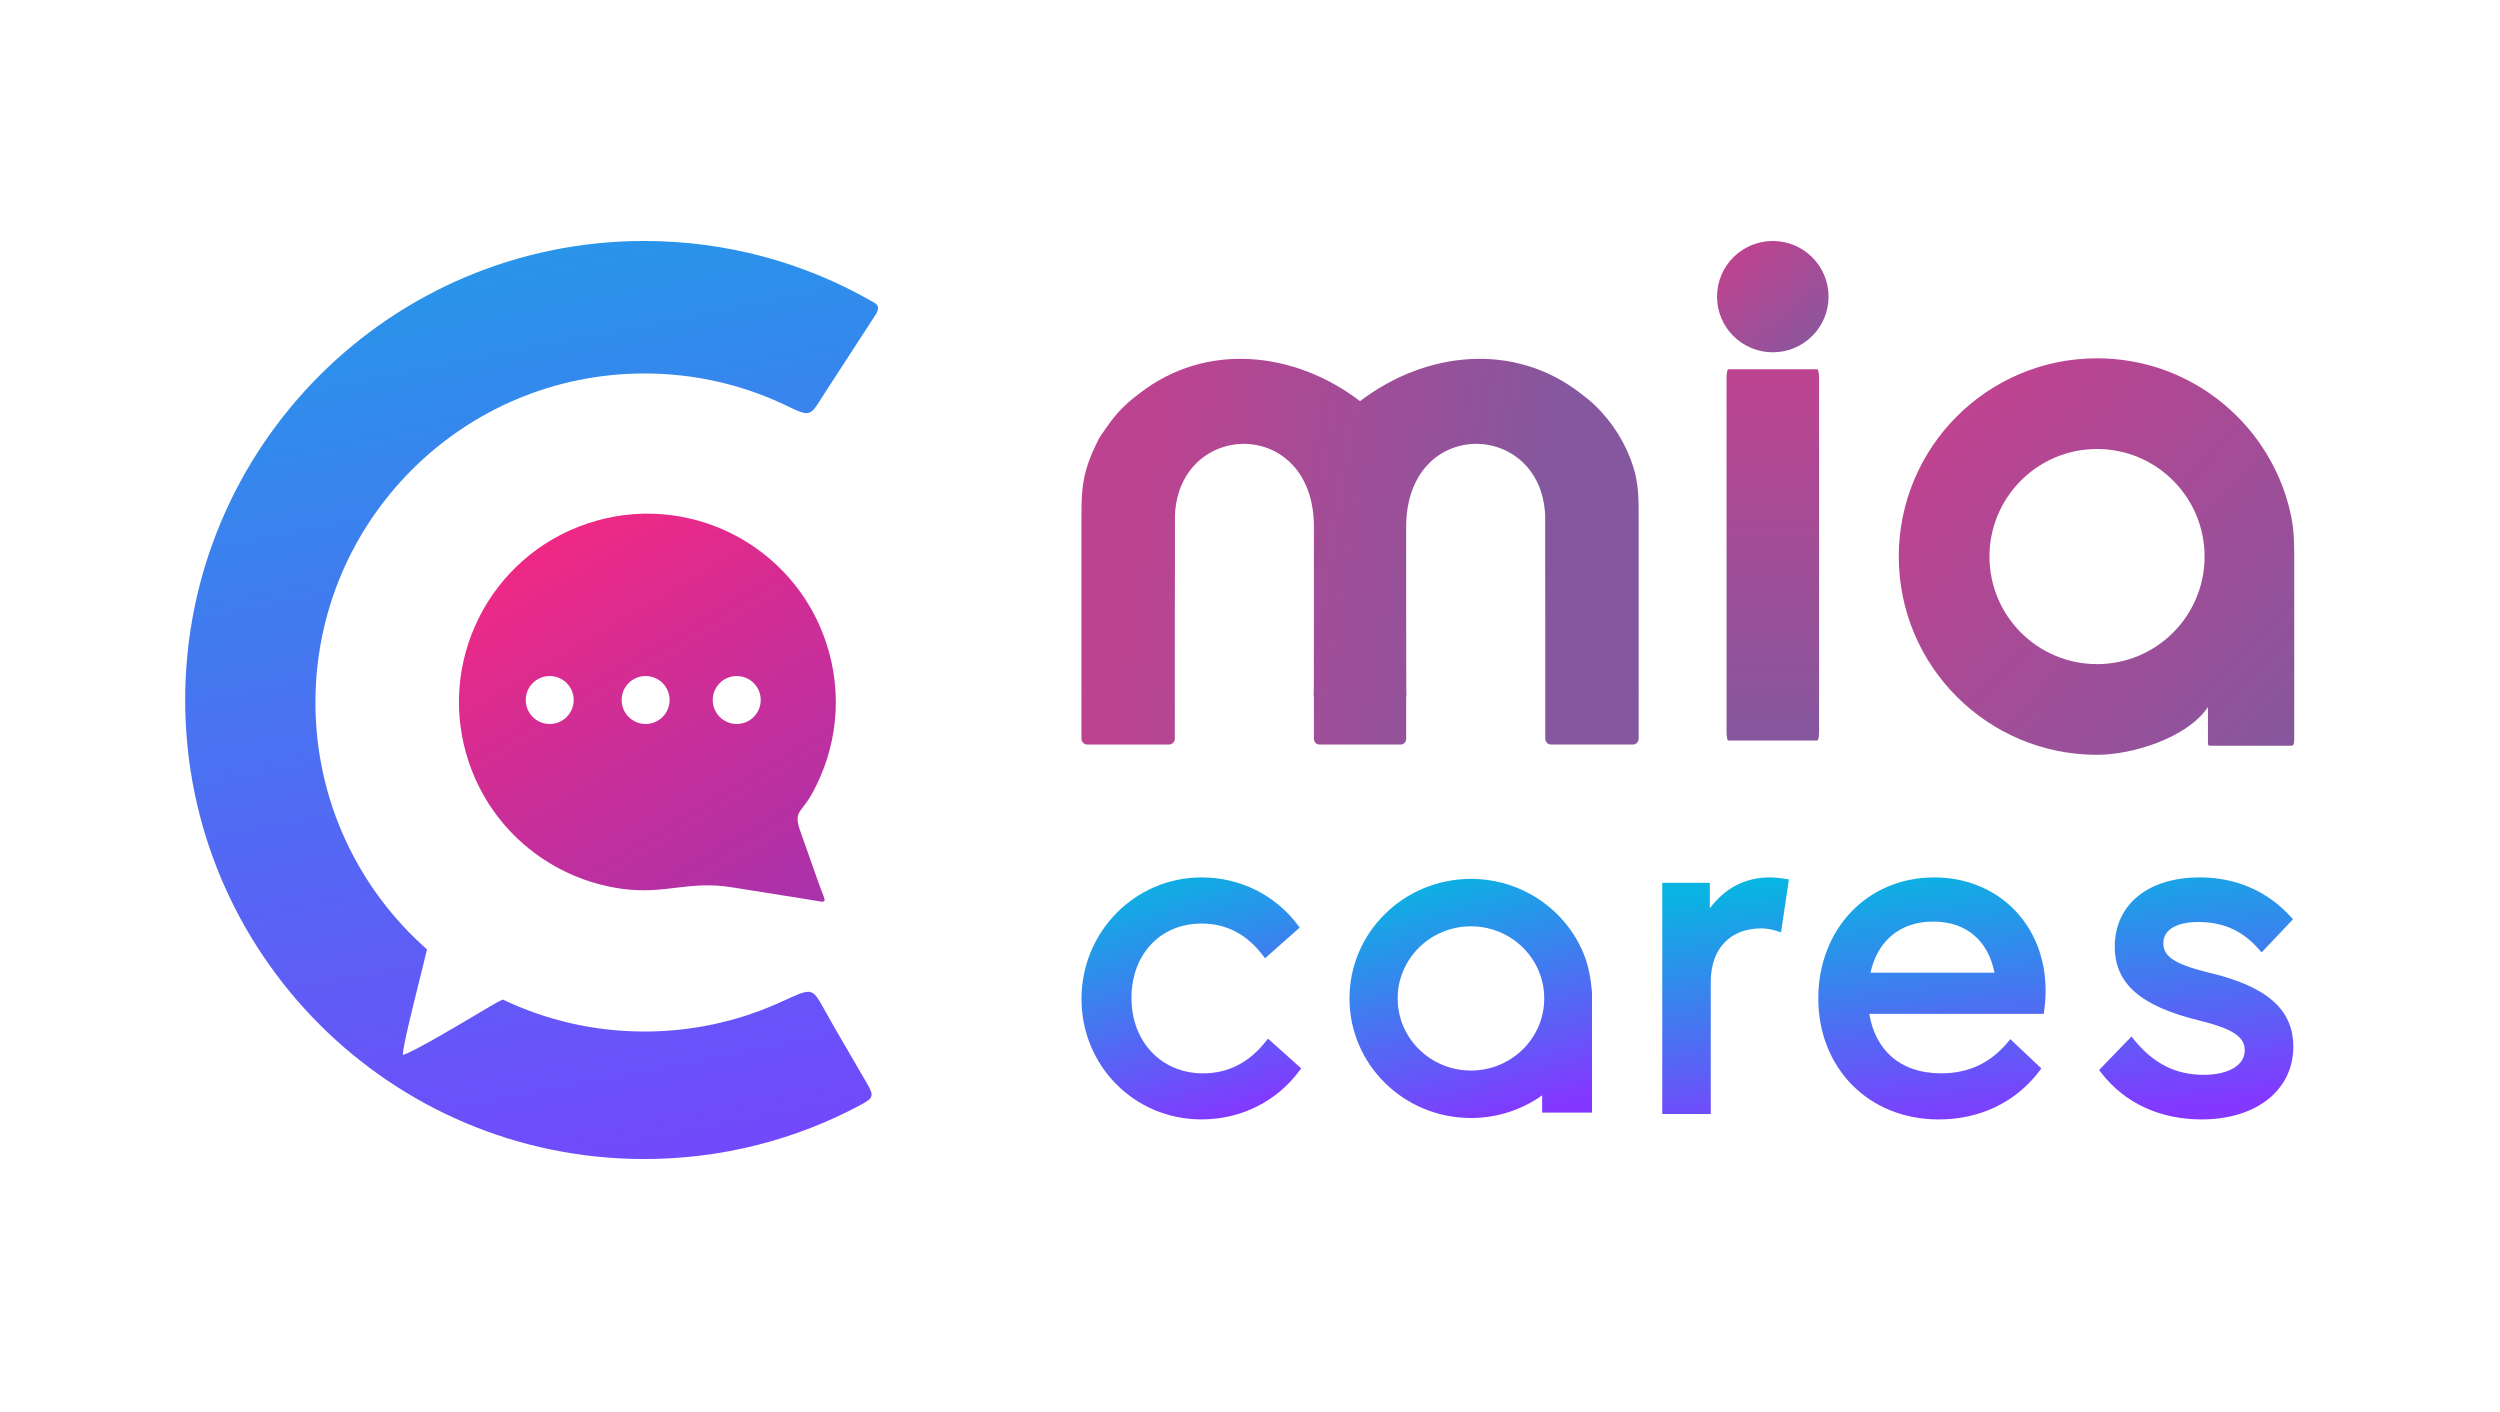
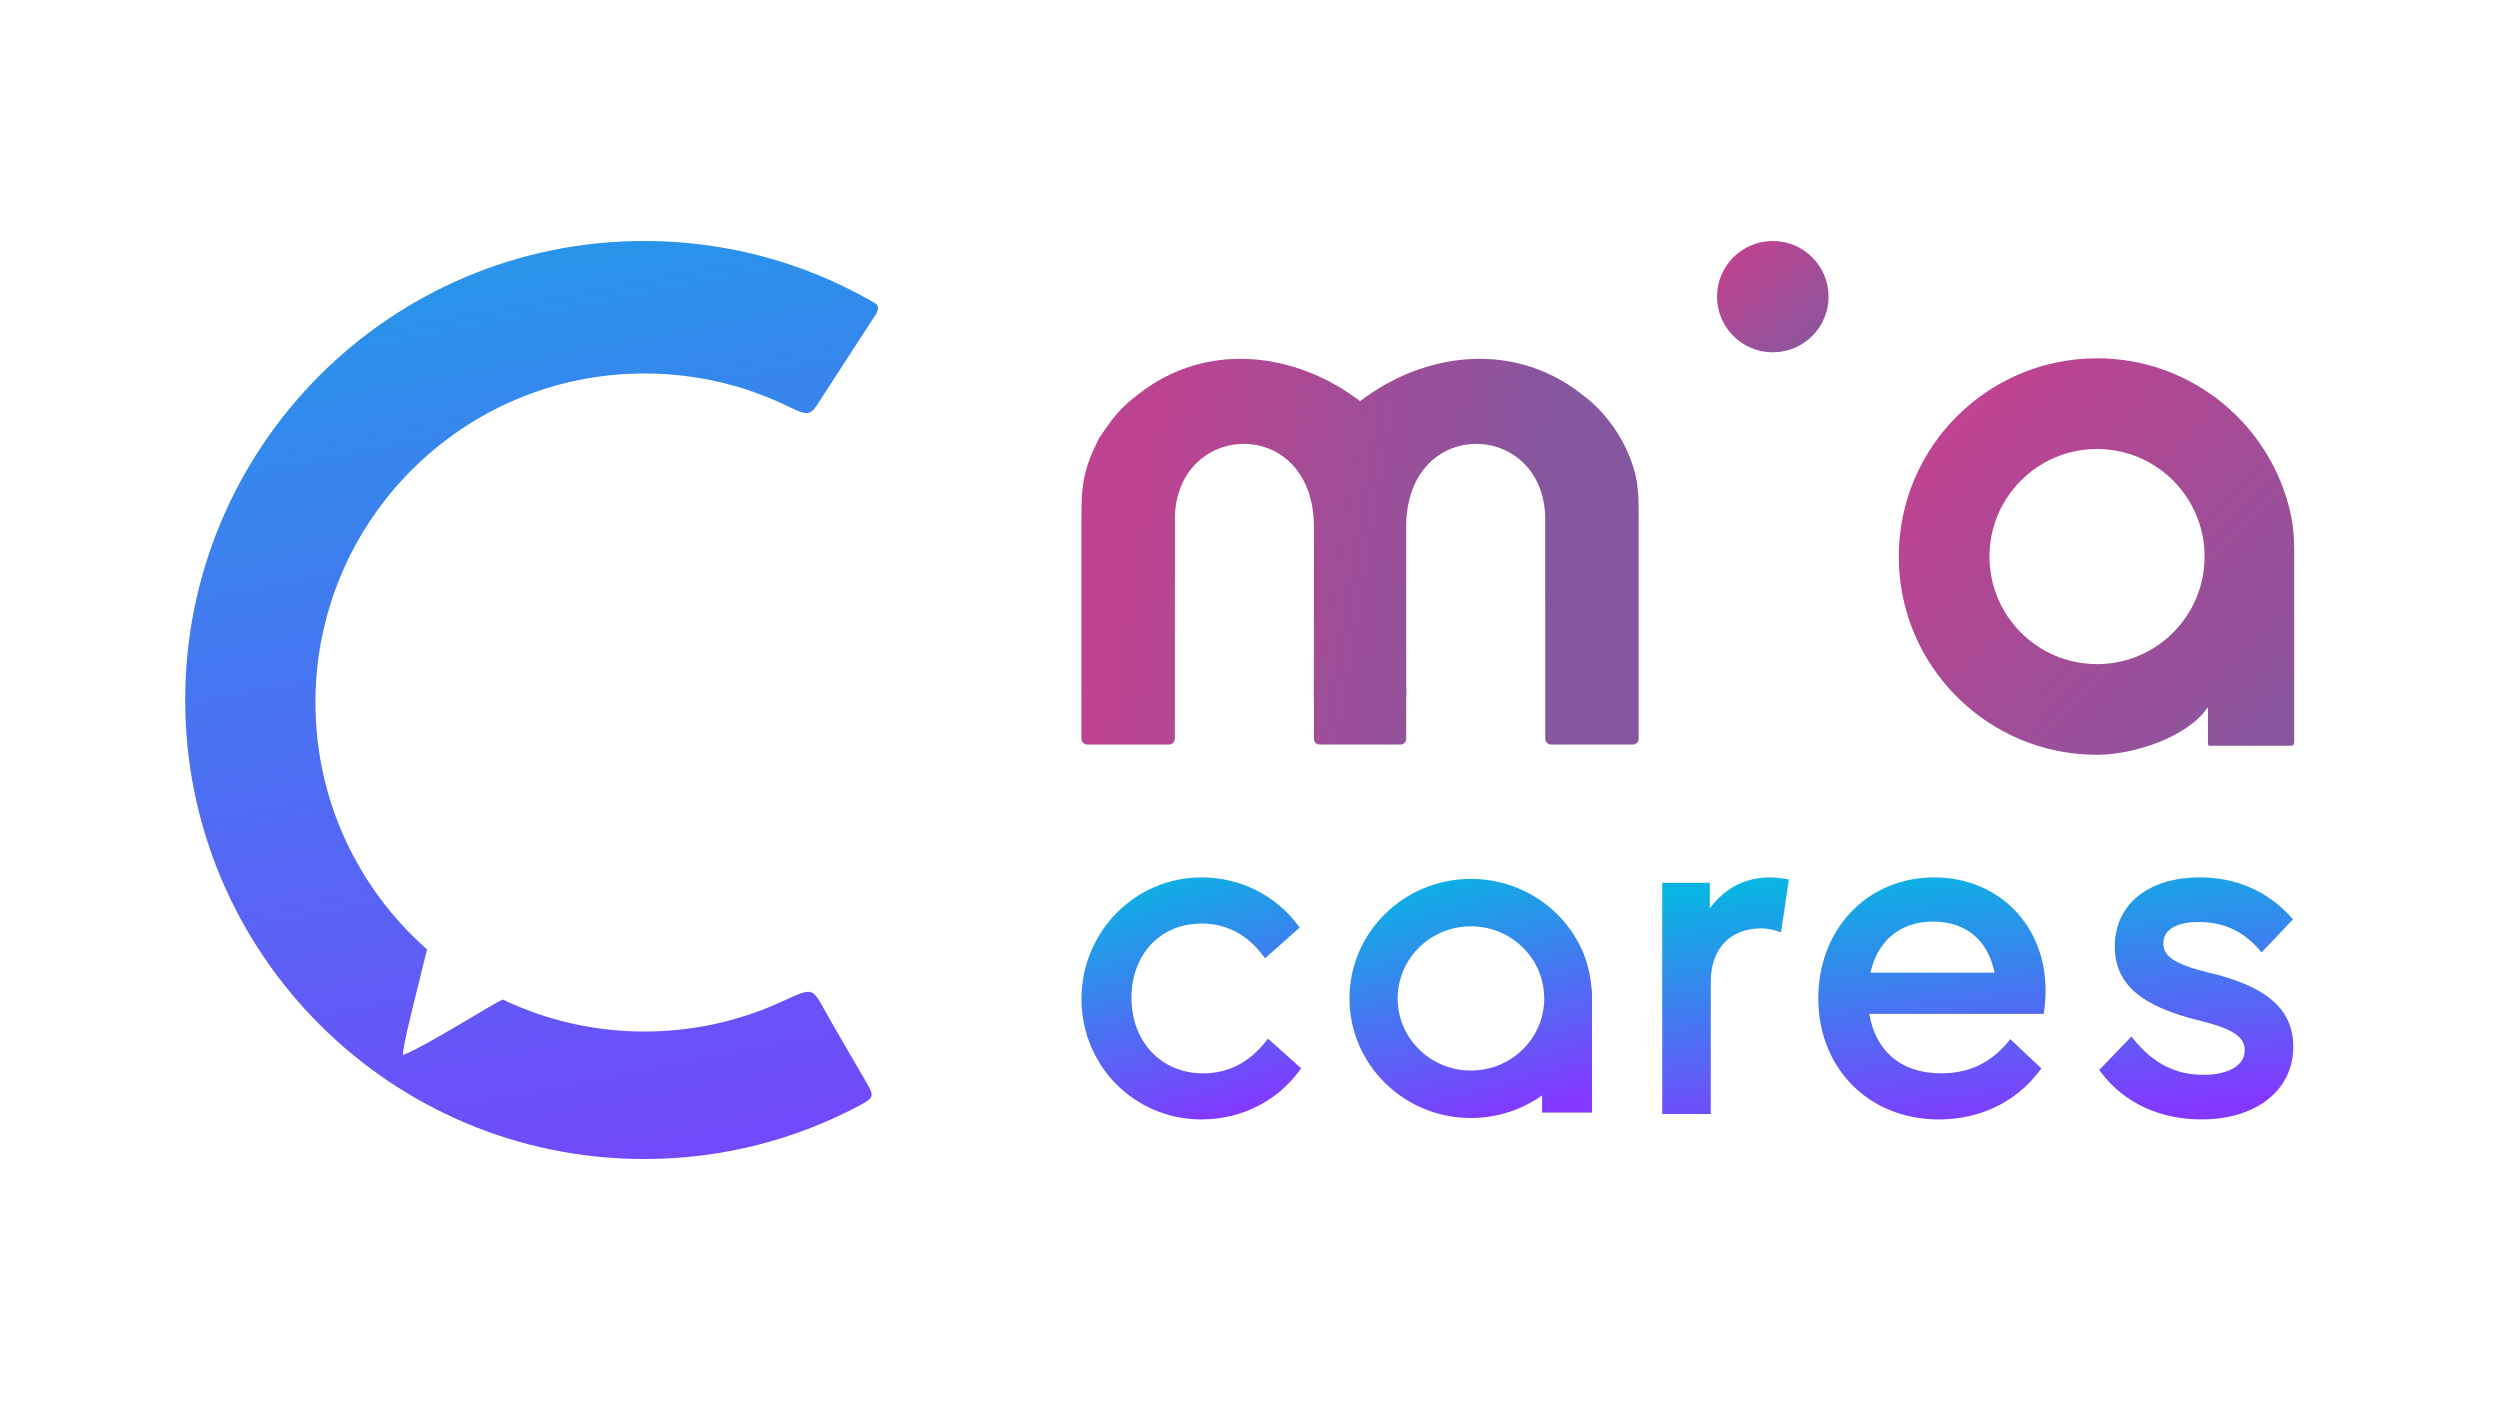
<svg xmlns="http://www.w3.org/2000/svg" width="108" height="61" viewBox="0 0 108 61" fill="none">
  <g clip-path="url(#clip0_34_3262)">
-     <path fill-rule="evenodd" clip-rule="evenodd" d="M25.386 22.612C21.124 24.037 18.823 28.648 20.248 32.911C21.269 35.965 23.926 38.011 26.918 38.403C28.757 38.643 29.748 38.034 31.608 38.33C32.717 38.507 33.826 38.683 34.935 38.86C35.837 39.004 35.697 39.085 35.384 38.199L34.575 35.912C34.266 35.036 34.599 35.146 35.071 34.301C36.149 32.371 36.442 30.011 35.686 27.749C34.261 23.487 29.649 21.186 25.386 22.612ZM23.747 29.205C24.319 29.205 24.783 29.669 24.783 30.24C24.783 30.813 24.319 31.276 23.747 31.276C23.175 31.276 22.712 30.813 22.712 30.24C22.712 29.669 23.175 29.205 23.747 29.205ZM27.891 29.205C28.463 29.205 28.927 29.669 28.927 30.24C28.927 30.813 28.463 31.276 27.891 31.276C27.319 31.276 26.855 30.813 26.855 30.24C26.855 29.669 27.319 29.205 27.891 29.205ZM31.827 29.205C32.399 29.205 32.863 29.669 32.863 30.24C32.863 30.813 32.399 31.276 31.827 31.276C31.255 31.276 30.791 30.813 30.791 30.24C30.791 29.669 31.255 29.205 31.827 29.205Z" fill="url(#paint0_linear_34_3262)" />
    <path fill-rule="evenodd" clip-rule="evenodd" d="M37.628 12.996C34.738 11.35 31.394 10.41 27.83 10.41C16.878 10.41 8 19.288 8 30.24C8 41.192 16.878 50.07 27.83 50.07C31.21 50.07 34.394 49.224 37.179 47.733C37.181 47.731 37.184 47.73 37.186 47.729C37.704 47.439 37.787 47.377 37.458 46.812L36.02 44.337C35.474 43.397 35.313 42.959 35.035 42.865C34.779 42.778 34.423 42.983 33.573 43.359C31.82 44.132 29.881 44.562 27.841 44.562C25.65 44.562 23.574 44.066 21.721 43.18C21.482 43.288 21.162 43.479 20.665 43.775C20.574 43.829 20.477 43.887 20.373 43.948C20.356 43.958 20.337 43.969 20.316 43.982C19.749 44.319 17.787 45.484 17.402 45.572C17.401 45.235 17.806 43.605 18.14 42.264C18.259 41.787 18.368 41.347 18.447 41.014C15.492 38.41 13.627 34.597 13.627 30.348C13.627 22.498 19.991 16.134 27.841 16.134C30.093 16.134 32.222 16.658 34.114 17.59C34.975 18.014 35.036 17.918 35.461 17.244C35.51 17.166 35.564 17.08 35.624 16.987L37.859 13.545L37.861 13.542C37.937 13.368 37.995 13.236 37.8 13.095C37.749 13.065 37.698 13.036 37.647 13.007C37.645 13.006 37.643 13.005 37.641 13.004C37.637 13.001 37.633 12.999 37.628 12.996Z" fill="url(#paint1_linear_34_3262)" />
    <path fill-rule="evenodd" clip-rule="evenodd" d="M51.905 37.904C49.018 37.904 46.72 40.27 46.72 43.152C46.72 46.035 48.999 48.359 51.905 48.359C53.638 48.359 55.179 47.557 56.134 46.254L56.21 46.152L54.779 44.87L54.685 44.987C53.97 45.887 53.08 46.369 51.968 46.369C50.174 46.369 48.88 45.005 48.88 43.112C48.88 41.219 50.134 39.897 51.905 39.897C52.975 39.897 53.864 40.359 54.557 41.276L54.648 41.398L56.147 40.071L56.069 39.967C55.093 38.664 53.573 37.904 51.905 37.904Z" fill="url(#paint2_linear_34_3262)" />
-     <path d="M78.511 15.953H74.658C74.619 15.953 74.587 16.128 74.587 16.343V31.6C74.587 31.815 74.619 31.99 74.658 31.99H78.511C78.551 31.99 78.583 31.815 78.583 31.6V16.343C78.583 16.128 78.551 15.953 78.511 15.953Z" fill="url(#paint3_linear_34_3262)" />
    <path d="M76.585 15.219C77.915 15.219 78.994 14.143 78.994 12.815C78.994 11.487 77.915 10.411 76.585 10.411C75.254 10.411 74.176 11.487 74.176 12.815C74.176 14.143 75.254 15.219 76.585 15.219Z" fill="url(#paint4_linear_34_3262)" />
    <path fill-rule="evenodd" clip-rule="evenodd" d="M58.721 32.165H58.787H60.504C60.638 32.165 60.747 32.056 60.747 31.923V30.125C60.769 30.018 60.751 29.881 60.751 29.723L60.747 26.442V22.763C60.747 17.994 66.58 18.132 66.751 22.271C66.751 23.003 66.751 23.735 66.751 24.468L66.755 26.61V31.909C66.755 32.05 66.87 32.165 67.011 32.165H70.534C70.675 32.165 70.79 32.05 70.79 31.909V30.156C70.797 30.094 70.791 29.988 70.79 29.807V29.785V22.357C70.79 22.346 70.789 22.335 70.788 22.324C70.8 21.393 70.756 20.808 70.563 20.186C70.251 19.183 69.661 18.234 68.9 17.509C68.687 17.305 68.528 17.183 68.292 17.001C65.398 14.749 61.576 15.177 58.754 17.329C55.931 15.177 52.11 14.749 49.216 17.001C48.981 17.183 48.822 17.305 48.607 17.509C48.118 17.976 47.869 18.358 47.485 18.924C46.847 20.182 46.702 20.89 46.72 22.324C46.718 22.335 46.718 22.346 46.718 22.357V29.785V29.807C46.717 29.988 46.711 30.094 46.718 30.156V31.909C46.718 32.05 46.833 32.165 46.974 32.165H50.497C50.638 32.165 50.753 32.05 50.753 31.909V26.61L50.757 24.468C50.757 23.735 50.757 23.003 50.757 22.271C50.928 18.132 56.761 17.994 56.761 22.763V26.442L56.757 29.723C56.757 29.881 56.739 30.018 56.761 30.125V31.923C56.761 32.056 56.87 32.165 57.004 32.165H58.721Z" fill="url(#paint5_linear_34_3262)" />
    <path fill-rule="evenodd" clip-rule="evenodd" d="M90.592 15.479C94.727 15.479 98.178 18.41 98.98 22.309C99.123 23.005 99.11 23.676 99.11 24.379V31.996C99.102 32.154 99.079 32.203 98.997 32.217H98.688H97.143H95.8H95.579C95.385 32.217 95.383 32.234 95.383 32.027V31.688V30.547C94.478 31.881 92.117 32.608 90.592 32.608C85.862 32.608 82.027 28.774 82.027 24.044C82.027 19.314 85.862 15.479 90.592 15.479ZM90.592 19.397C93.158 19.397 95.238 21.478 95.238 24.044C95.238 26.61 93.158 28.69 90.592 28.69C88.026 28.69 85.945 26.61 85.945 24.044C85.945 21.478 88.026 19.397 90.592 19.397Z" fill="url(#paint6_linear_34_3262)" />
    <path fill-rule="evenodd" clip-rule="evenodd" d="M83.566 37.904C80.653 37.904 78.55 40.148 78.55 43.132C78.55 46.117 80.701 48.36 83.756 48.36C85.485 48.36 87.069 47.646 88.111 46.256L88.186 46.156L86.846 44.89L86.75 45.006C85.996 45.923 85.044 46.368 83.861 46.368C82.96 46.368 82.235 46.108 81.709 45.644C81.216 45.209 80.885 44.584 80.754 43.8H88.29L88.306 43.679C88.349 43.358 88.37 43.077 88.37 42.794C88.37 39.91 86.281 37.904 83.565 37.904H83.566ZM86.163 42.02H80.804C80.953 41.353 81.258 40.819 81.685 40.444C82.147 40.039 82.763 39.812 83.503 39.812C84.243 39.812 84.844 40.025 85.3 40.421C85.724 40.79 86.024 41.325 86.163 42.021V42.02Z" fill="url(#paint7_linear_34_3262)" />
    <path d="M76.468 37.904C75.397 37.904 74.532 38.354 73.865 39.235H73.864V38.136H71.809V48.126H73.905V42.413C73.905 41.681 74.124 41.107 74.497 40.717C74.87 40.327 75.412 40.106 76.087 40.106C76.302 40.106 76.541 40.145 76.781 40.225L76.94 40.278L77.281 37.989L77.141 37.968C77.126 37.966 77.106 37.964 77.087 37.961C76.937 37.939 76.702 37.904 76.468 37.904Z" fill="url(#paint8_linear_34_3262)" />
    <path d="M92.373 38.703C93.019 38.185 93.934 37.904 95.023 37.904L95.024 37.902C96.581 37.902 97.95 38.487 98.97 39.616L99.058 39.713L97.7 41.145L97.598 41.026C96.848 40.153 95.96 39.83 94.962 39.83C94.461 39.83 94.079 39.928 93.827 40.09C93.582 40.248 93.457 40.469 93.457 40.745C93.457 40.894 93.488 41.017 93.55 41.128C93.613 41.238 93.713 41.343 93.86 41.443C94.159 41.647 94.639 41.822 95.354 42.001C96.638 42.298 97.567 42.696 98.175 43.225C98.792 43.76 99.071 44.422 99.071 45.22C99.071 46.162 98.664 46.952 97.961 47.503C97.26 48.053 96.272 48.359 95.11 48.359C93.362 48.359 91.798 47.69 90.755 46.32L90.682 46.224L92.079 44.777L92.179 44.901C93.061 45.989 94.036 46.432 95.193 46.432C95.757 46.432 96.209 46.32 96.515 46.129C96.815 45.941 96.973 45.683 96.973 45.37C96.973 45.222 96.941 45.097 96.876 44.984C96.811 44.871 96.708 44.764 96.556 44.66C96.249 44.45 95.757 44.271 95.032 44.092C93.768 43.785 92.85 43.392 92.248 42.872C91.638 42.345 91.358 41.693 91.358 40.895C91.358 39.977 91.724 39.225 92.373 38.703Z" fill="url(#paint9_linear_34_3262)" />
    <path fill-rule="evenodd" clip-rule="evenodd" d="M68.775 48.065H66.62V47.319C65.756 47.934 64.694 48.298 63.545 48.298C60.646 48.298 58.297 45.986 58.297 43.133C58.297 40.28 60.646 37.968 63.545 37.968C65.743 37.968 67.626 39.298 68.407 41.184C68.623 41.706 68.727 42.286 68.775 42.883V48.065ZM63.545 40.017C65.294 40.017 66.711 41.412 66.711 43.132C66.711 44.853 65.294 46.247 63.545 46.247C61.796 46.247 60.379 44.853 60.379 43.132C60.379 41.412 61.796 40.017 63.545 40.017Z" fill="url(#paint10_linear_34_3262)" />
  </g>
  <defs>
    <linearGradient id="paint0_linear_34_3262" x1="24.431" y1="21.077" x2="34.949" y2="38.851" gradientUnits="userSpaceOnUse">
      <stop stop-color="#F52881" />
      <stop offset="0.451" stop-color="#D02D95" />
      <stop offset="1" stop-color="#AA32AA" />
    </linearGradient>
    <linearGradient id="paint1_linear_34_3262" x1="86.267" y1="48.653" x2="73.632" y2="-16.357" gradientUnits="userSpaceOnUse">
      <stop stop-color="#8437FF" />
      <stop offset="1" stop-color="#08B5E2" />
    </linearGradient>
    <linearGradient id="paint2_linear_34_3262" x1="55.435" y1="47.626" x2="52.187" y2="36.939" gradientUnits="userSpaceOnUse">
      <stop stop-color="#8437FF" />
      <stop offset="1" stop-color="#08B5E2" />
    </linearGradient>
    <linearGradient id="paint3_linear_34_3262" x1="76.308" y1="16.035" x2="76.307" y2="31.99" gradientUnits="userSpaceOnUse">
      <stop stop-color="#BD4390" />
      <stop offset="1" stop-color="#85579E" />
    </linearGradient>
    <linearGradient id="paint4_linear_34_3262" x1="74.871" y1="11.111" x2="78.079" y2="14.763" gradientUnits="userSpaceOnUse">
      <stop stop-color="#BD4390" />
      <stop offset="1" stop-color="#8E559C" />
    </linearGradient>
    <linearGradient id="paint5_linear_34_3262" x1="65.776" y1="27.353" x2="48.736" y2="24.476" gradientUnits="userSpaceOnUse">
      <stop stop-color="#85579E" />
      <stop offset="1" stop-color="#BD4390" />
    </linearGradient>
    <linearGradient id="paint6_linear_34_3262" x1="84.056" y1="17.924" x2="99.3" y2="32.437" gradientUnits="userSpaceOnUse">
      <stop stop-color="#C04290" />
      <stop offset="1" stop-color="#85579E" />
    </linearGradient>
    <linearGradient id="paint7_linear_34_3262" x1="95.593" y1="47.627" x2="94.245" y2="36.107" gradientUnits="userSpaceOnUse">
      <stop stop-color="#8437FF" />
      <stop offset="1" stop-color="#08B5E2" />
    </linearGradient>
    <linearGradient id="paint8_linear_34_3262" x1="94.467" y1="47.627" x2="93.119" y2="36.107" gradientUnits="userSpaceOnUse">
      <stop stop-color="#8437FF" />
      <stop offset="1" stop-color="#08B5E2" />
    </linearGradient>
    <linearGradient id="paint9_linear_34_3262" x1="97.058" y1="47.627" x2="95.71" y2="36.107" gradientUnits="userSpaceOnUse">
      <stop stop-color="#8437FF" />
      <stop offset="1" stop-color="#08B5E2" />
    </linearGradient>
    <linearGradient id="paint10_linear_34_3262" x1="67.92" y1="47.574" x2="64.999" y2="36.834" gradientUnits="userSpaceOnUse">
      <stop stop-color="#8437FF" />
      <stop offset="1" stop-color="#08B5E2" />
    </linearGradient>
    <clipPath id="clip0_34_3262">
      <rect width="91.593" height="40" fill="white" transform="translate(8 10.41)" />
    </clipPath>
  </defs>
</svg>